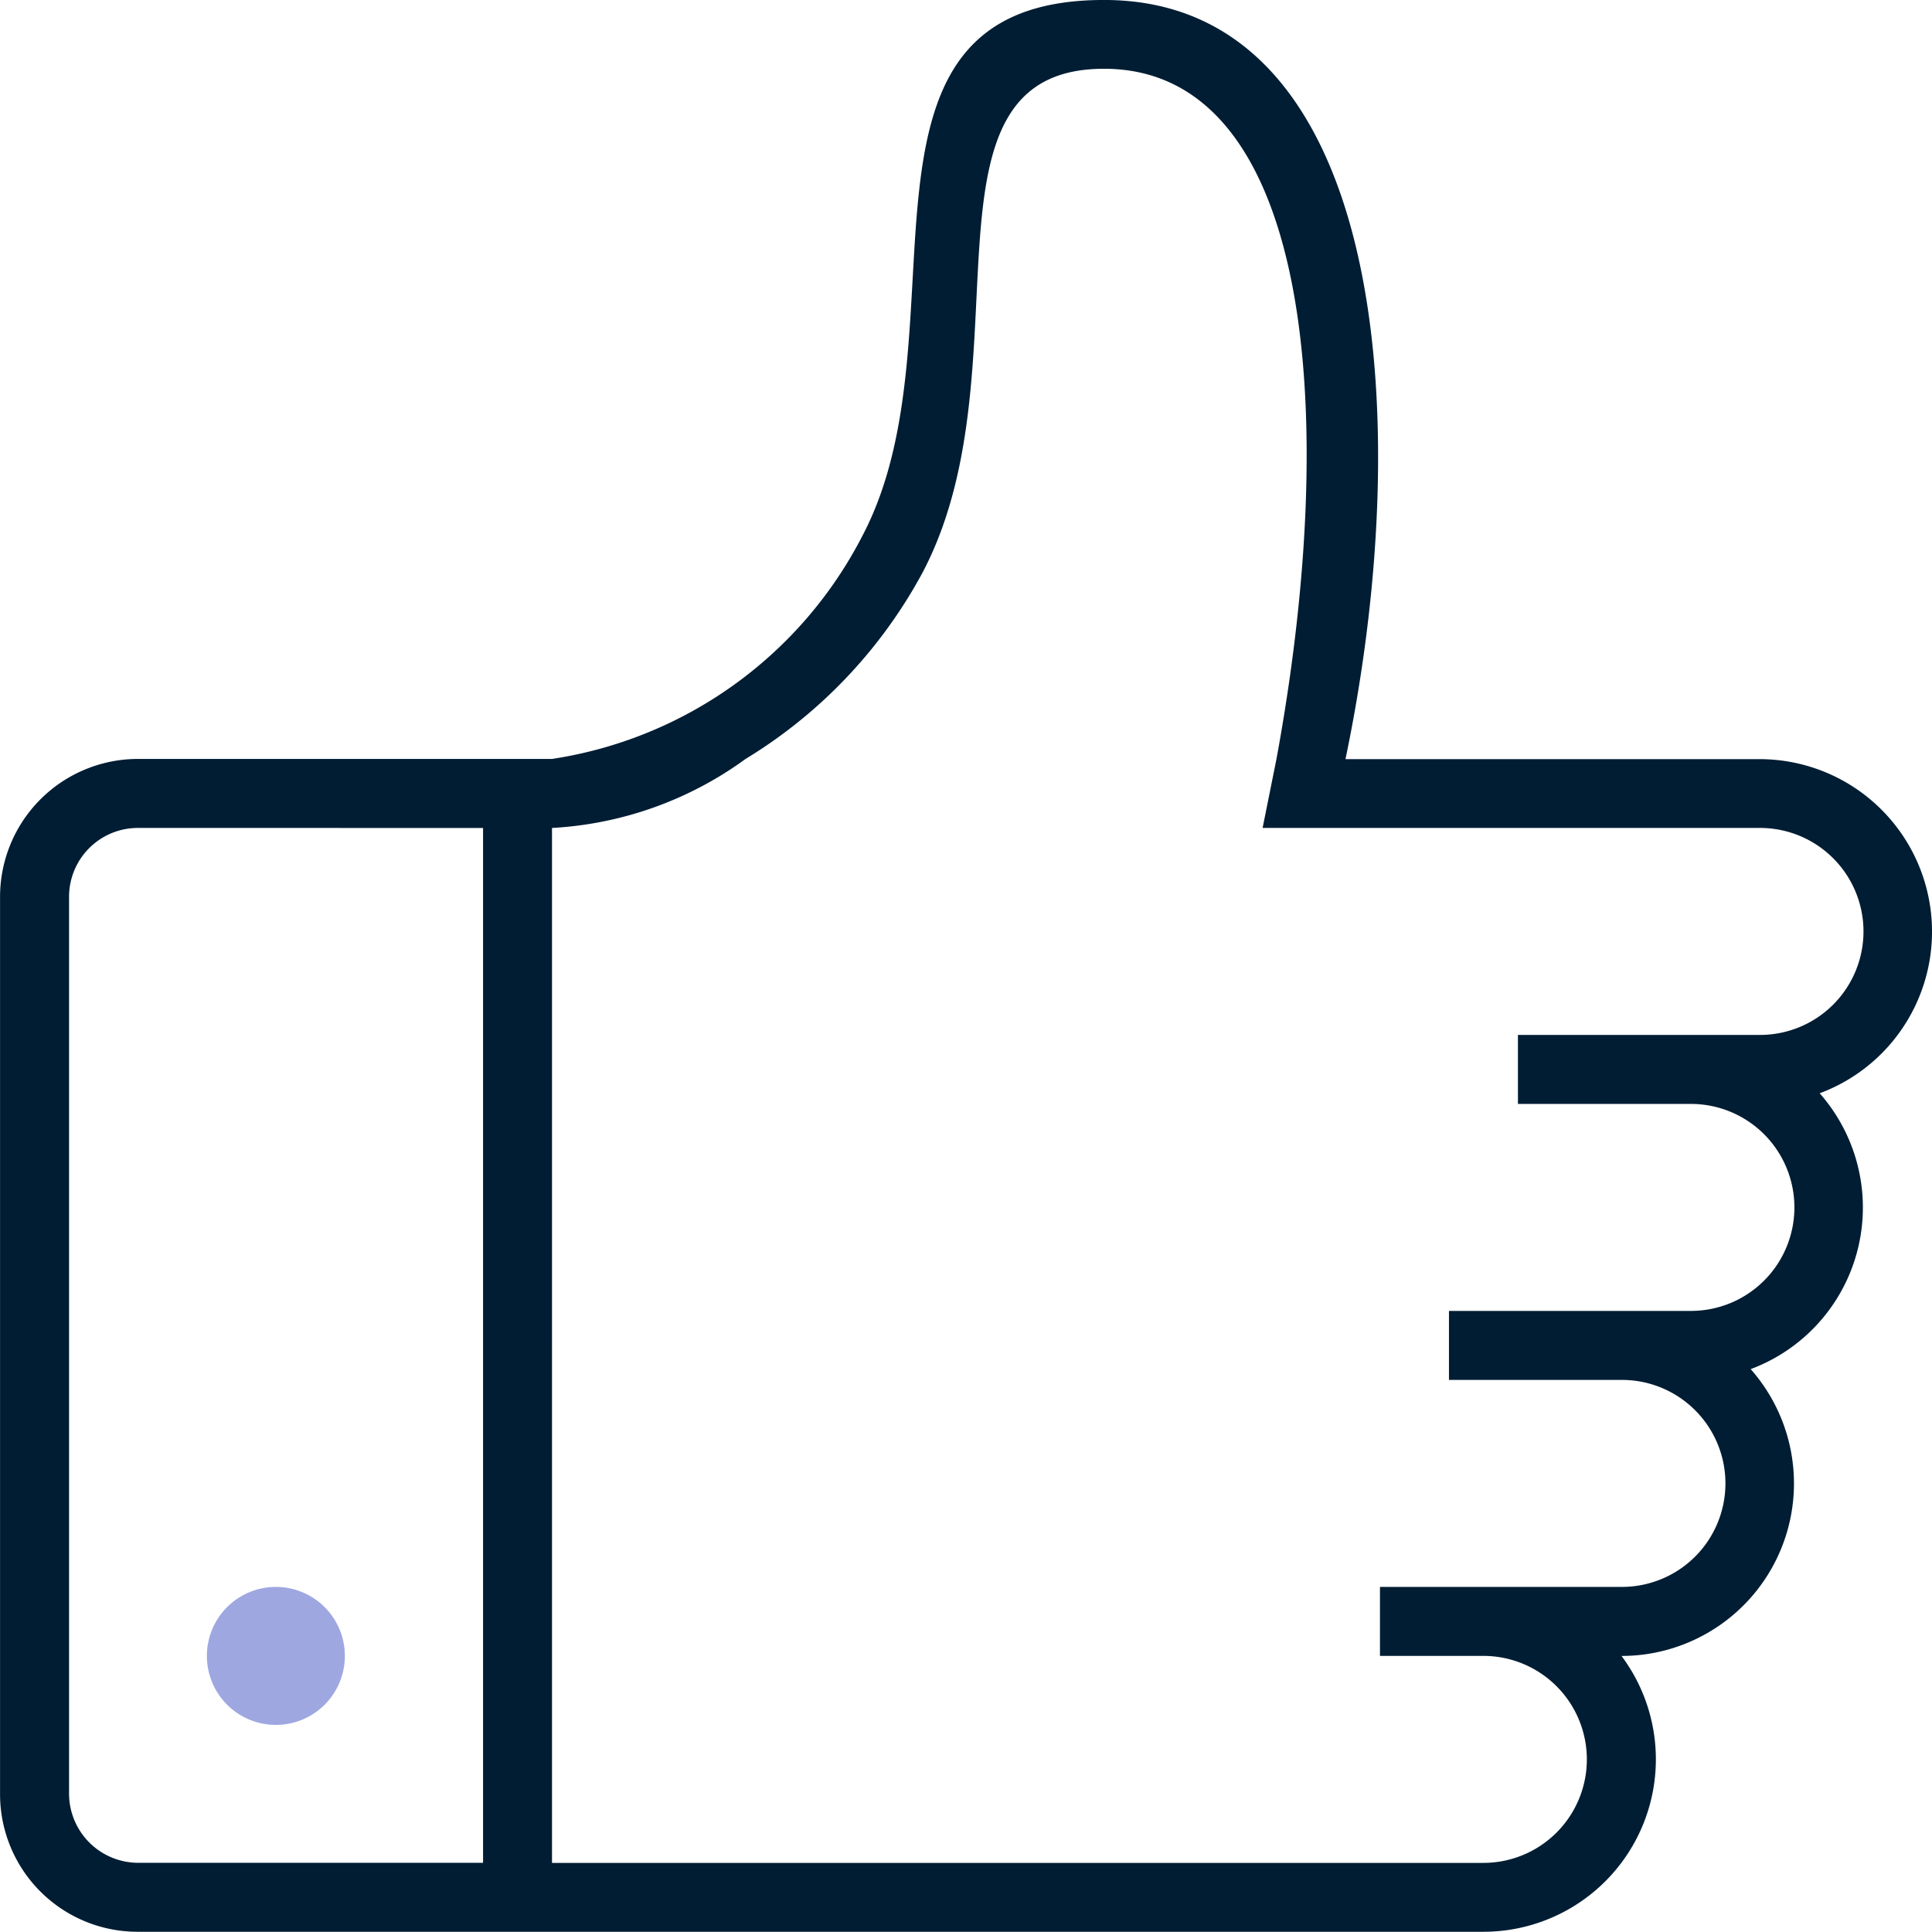
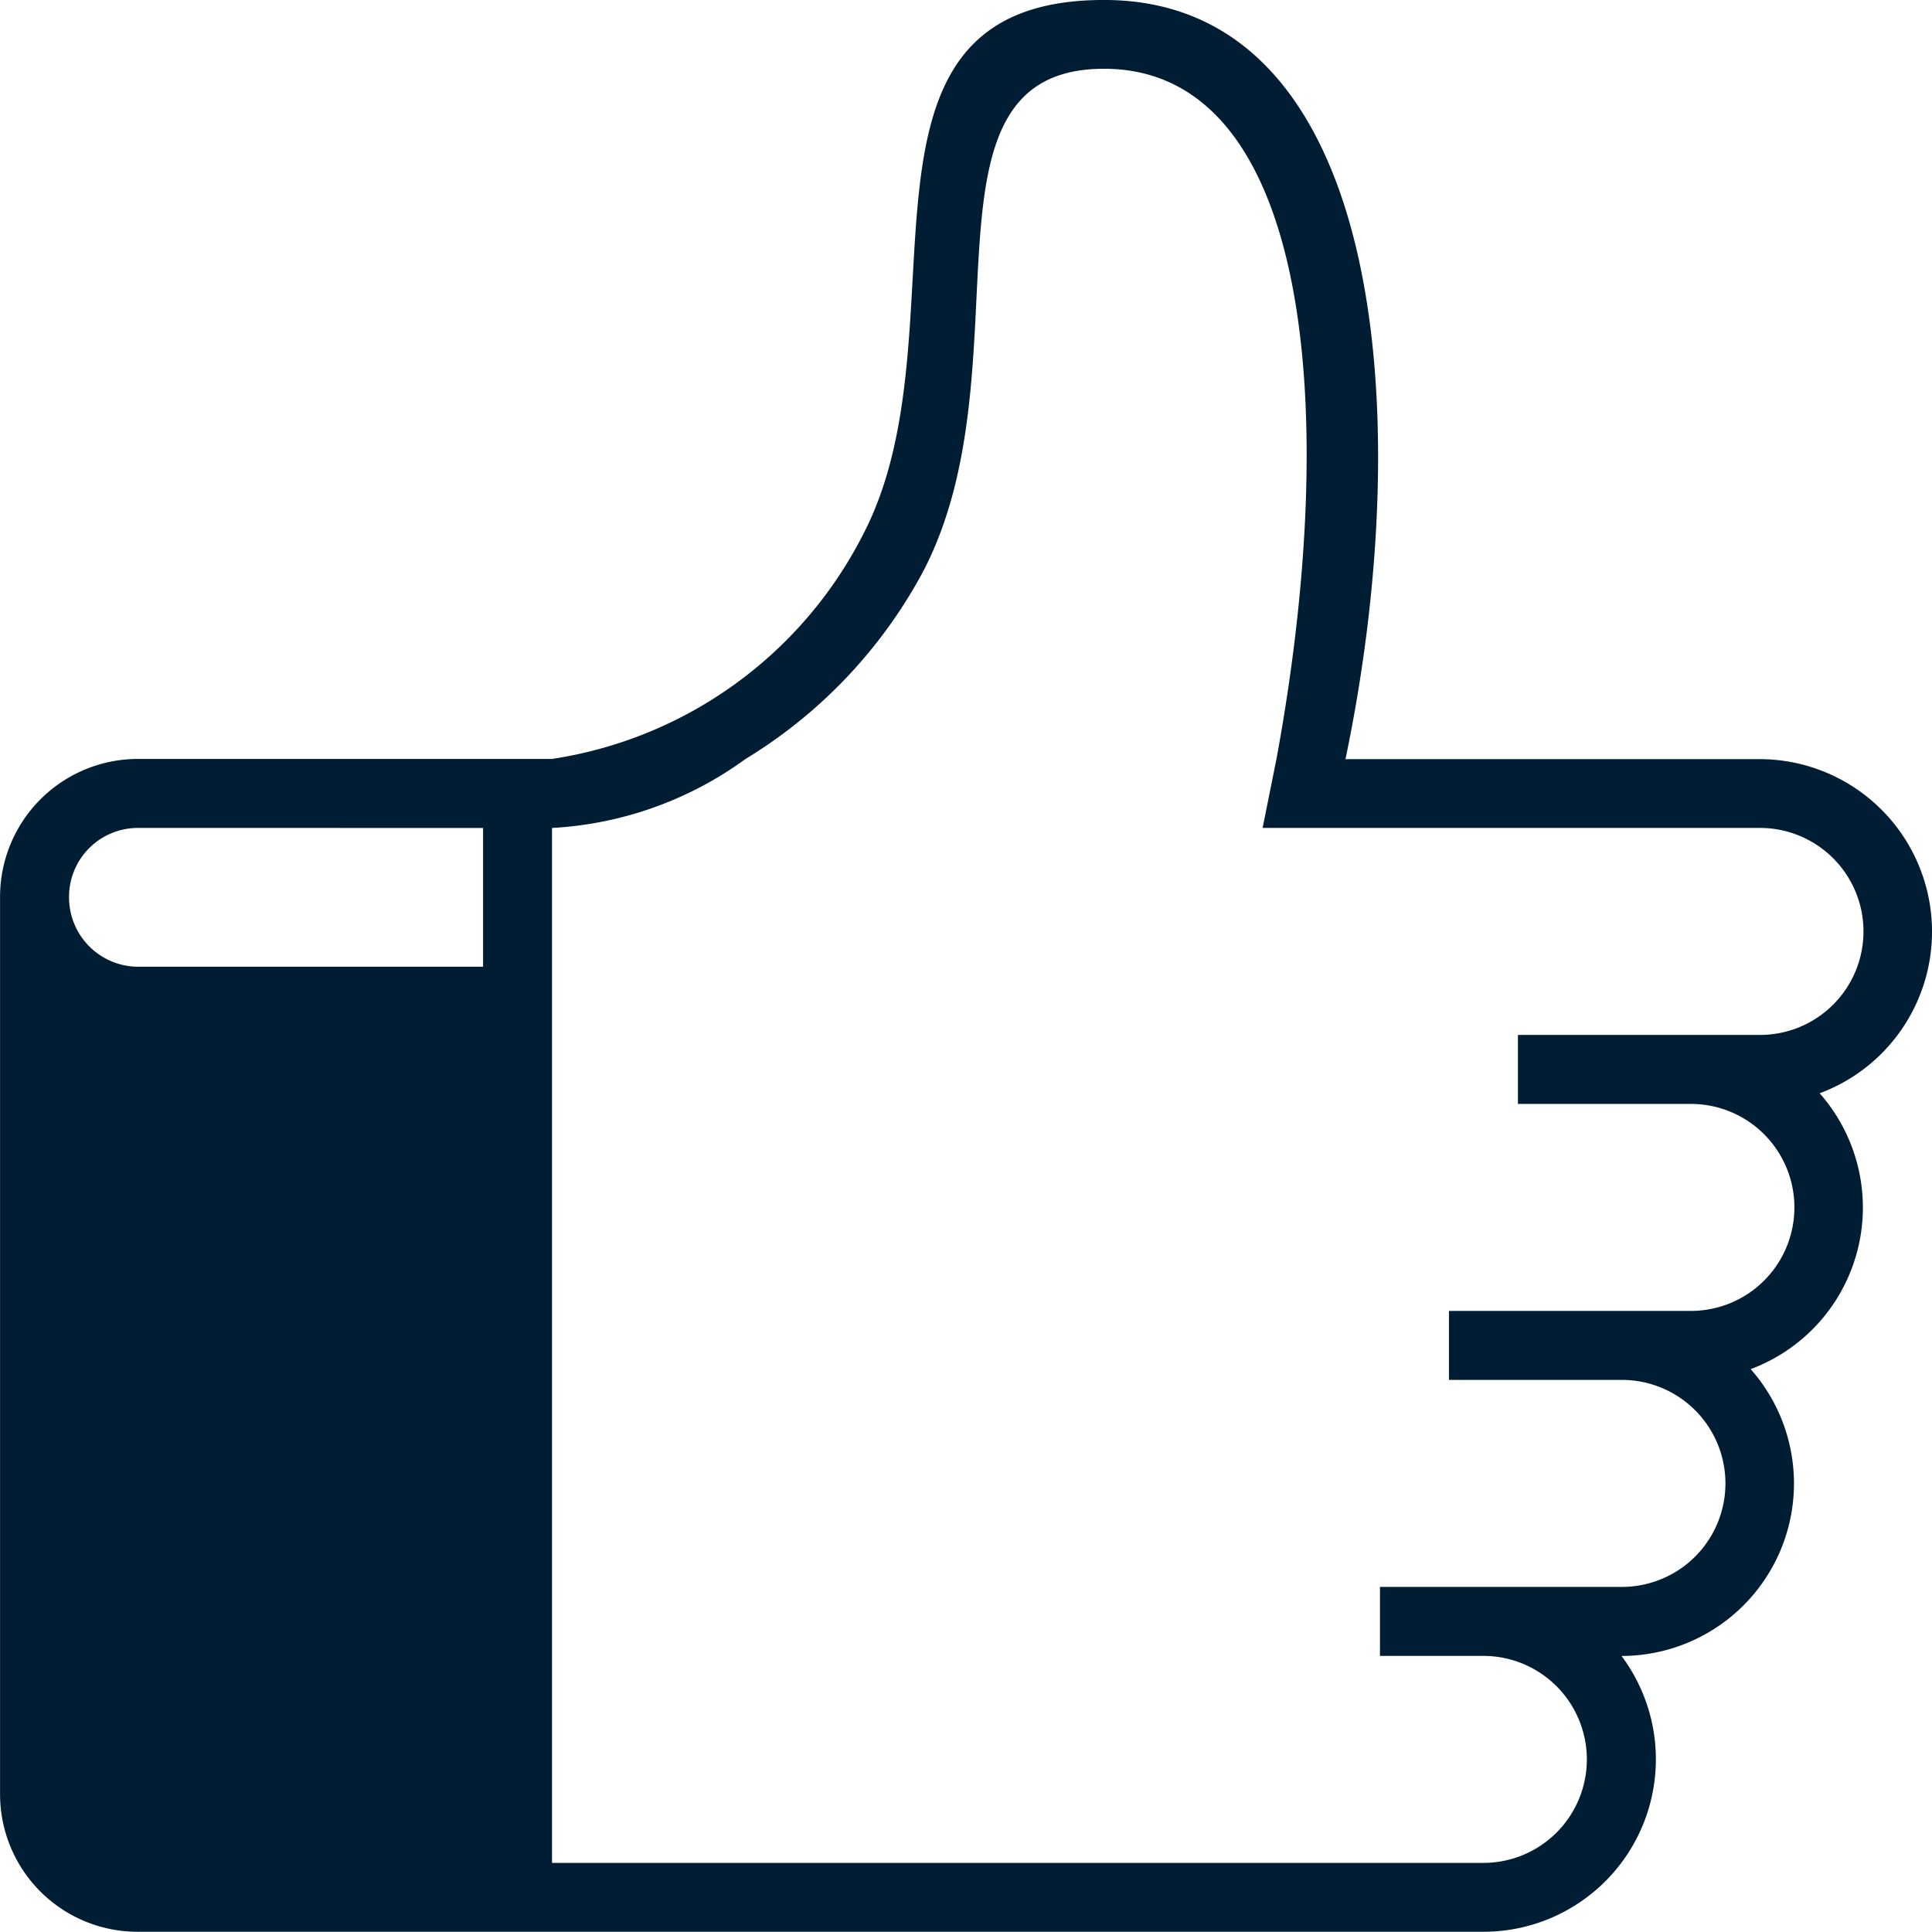
<svg xmlns="http://www.w3.org/2000/svg" width="68.407" height="68.4" viewBox="0 0 68.407 68.4">
  <g id="مرحباً_بك" data-name="مرحباً بك" transform="translate(863.561 -388.128)">
    <g id="icon-4-thumb-up" transform="translate(-863.56 388.128)">
-       <path id="thumb-up" d="M-844.016,415h-14.66a4.883,4.883,0,0,0-4.883,4.883v31.761a4.87,4.87,0,0,0,4.86,4.883h47.643a6.107,6.107,0,0,0,6.125-6.092,6.115,6.115,0,0,0-1.216-3.674,6.108,6.108,0,0,0,6.106-6.112,6.118,6.118,0,0,0-1.533-4.044,6.107,6.107,0,0,0,3.587-7.858,6.13,6.13,0,0,0-1.144-1.909,6.106,6.106,0,0,0,3.594-7.853,6.107,6.107,0,0,0-5.746-3.978h-14.638c2.563-12.264,1.335-26.88-8.55-26.88s-4.723,11.69-8.55,18.964A14.861,14.861,0,0,1-844.016,415Zm-14.679,2.443a2.438,2.438,0,0,0-2.421,2.453v31.728a2.453,2.453,0,0,0,2.421,2.461h12.238V417.444Zm39.842,0h17.609a3.665,3.665,0,0,1,3.664,3.665,3.664,3.664,0,0,1-3.664,3.664h-8.571v2.443h6.125a3.665,3.665,0,0,1,3.664,3.665,3.664,3.664,0,0,1-3.664,3.664h-8.567v2.443h6.125a3.665,3.665,0,0,1,3.664,3.665,3.664,3.664,0,0,1-3.664,3.664H-814.7v2.443h3.661a3.665,3.665,0,0,1,3.664,3.665,3.664,3.664,0,0,1-3.664,3.664h-32.977V417.444A12.822,12.822,0,0,0-837.162,415a17.354,17.354,0,0,0,6.267-6.6c3.827-7.267-.592-17.837,6.422-17.837,7.232,0,8.423,11.855,6.11,24.43l-.491,2.443Z" transform="translate(863.56 -388.128)" fill="#001d33" fill-rule="evenodd" />
+       <path id="thumb-up" d="M-844.016,415h-14.66a4.883,4.883,0,0,0-4.883,4.883v31.761a4.87,4.87,0,0,0,4.86,4.883h47.643a6.107,6.107,0,0,0,6.125-6.092,6.115,6.115,0,0,0-1.216-3.674,6.108,6.108,0,0,0,6.106-6.112,6.118,6.118,0,0,0-1.533-4.044,6.107,6.107,0,0,0,3.587-7.858,6.13,6.13,0,0,0-1.144-1.909,6.106,6.106,0,0,0,3.594-7.853,6.107,6.107,0,0,0-5.746-3.978h-14.638c2.563-12.264,1.335-26.88-8.55-26.88s-4.723,11.69-8.55,18.964A14.861,14.861,0,0,1-844.016,415Zm-14.679,2.443a2.438,2.438,0,0,0-2.421,2.453a2.453,2.453,0,0,0,2.421,2.461h12.238V417.444Zm39.842,0h17.609a3.665,3.665,0,0,1,3.664,3.665,3.664,3.664,0,0,1-3.664,3.664h-8.571v2.443h6.125a3.665,3.665,0,0,1,3.664,3.665,3.664,3.664,0,0,1-3.664,3.664h-8.567v2.443h6.125a3.665,3.665,0,0,1,3.664,3.665,3.664,3.664,0,0,1-3.664,3.664H-814.7v2.443h3.661a3.665,3.665,0,0,1,3.664,3.665,3.664,3.664,0,0,1-3.664,3.664h-32.977V417.444A12.822,12.822,0,0,0-837.162,415a17.354,17.354,0,0,0,6.267-6.6c3.827-7.267-.592-17.837,6.422-17.837,7.232,0,8.423,11.855,6.11,24.43l-.491,2.443Z" transform="translate(863.56 -388.128)" fill="#001d33" fill-rule="evenodd" />
    </g>
-     <path id="Path_21117" data-name="Path 21117" d="M-856.168,430.984a2.443,2.443,0,0,0,2.443-2.443,2.444,2.444,0,0,0-2.443-2.443,2.444,2.444,0,0,0-2.443,2.443,2.443,2.443,0,0,0,2.443,2.443Z" transform="translate(2.375 18.218)" fill="#9fa7e1" fill-rule="evenodd" />
  </g>
</svg>